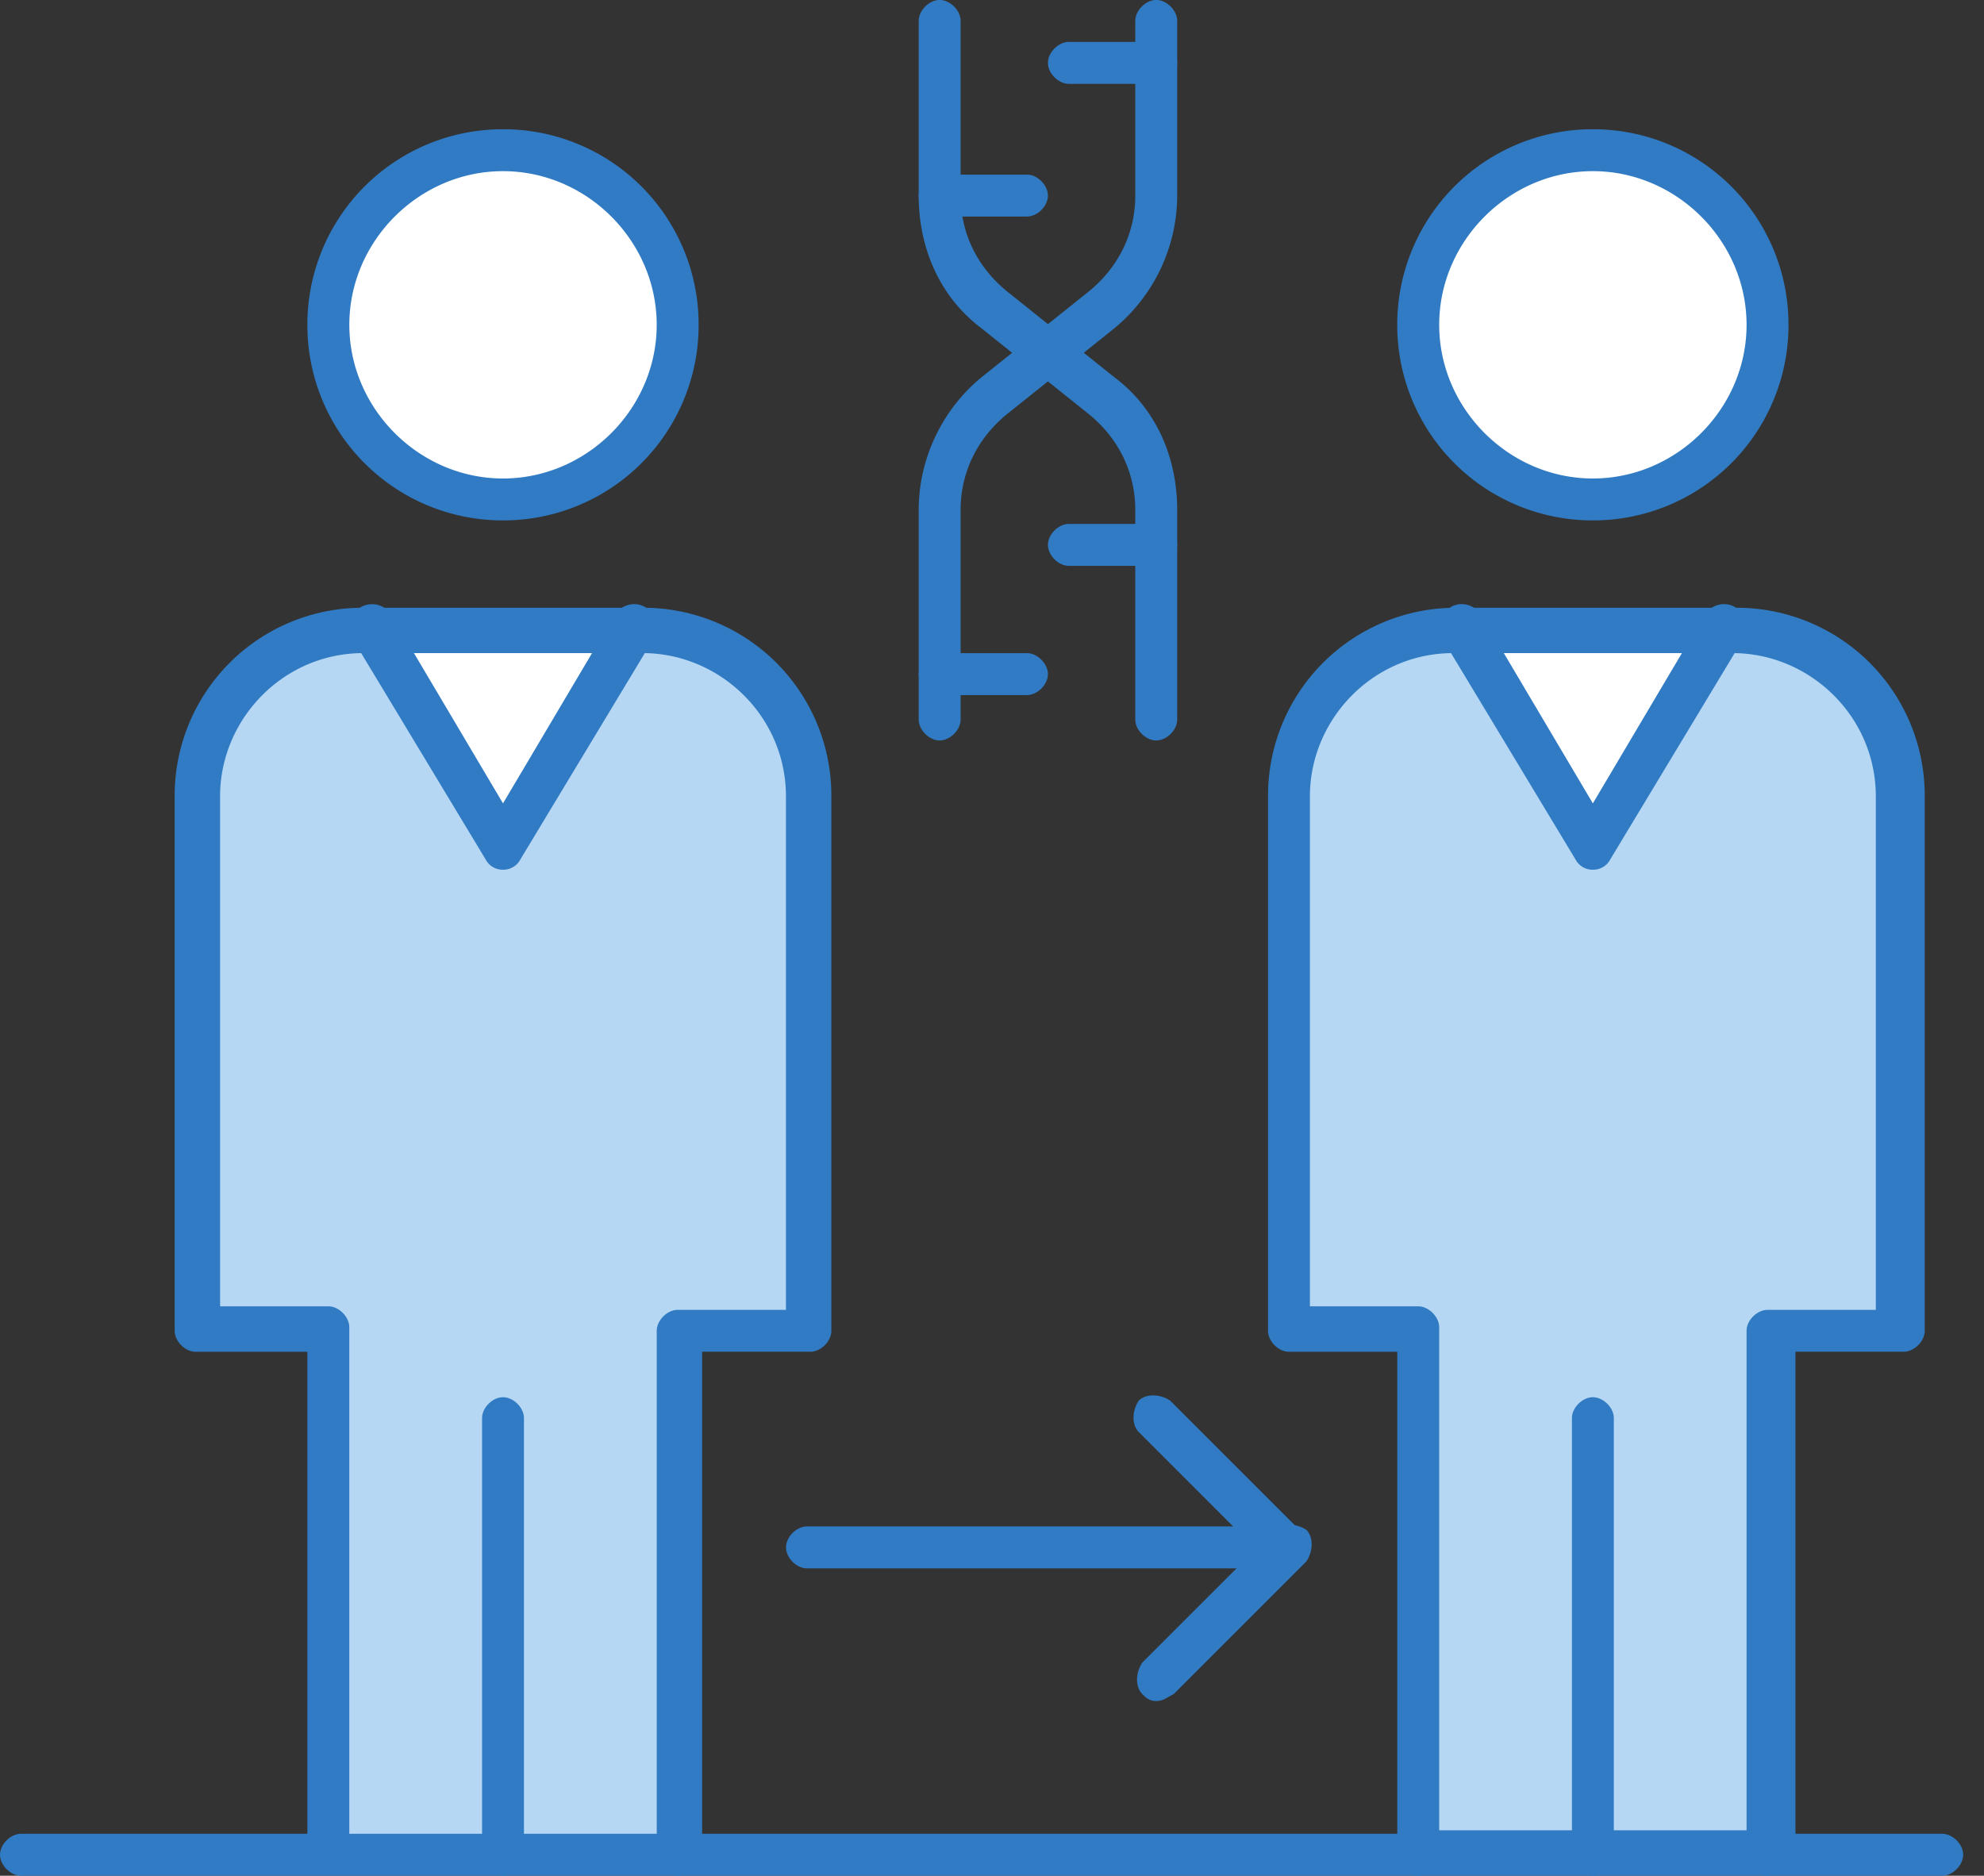
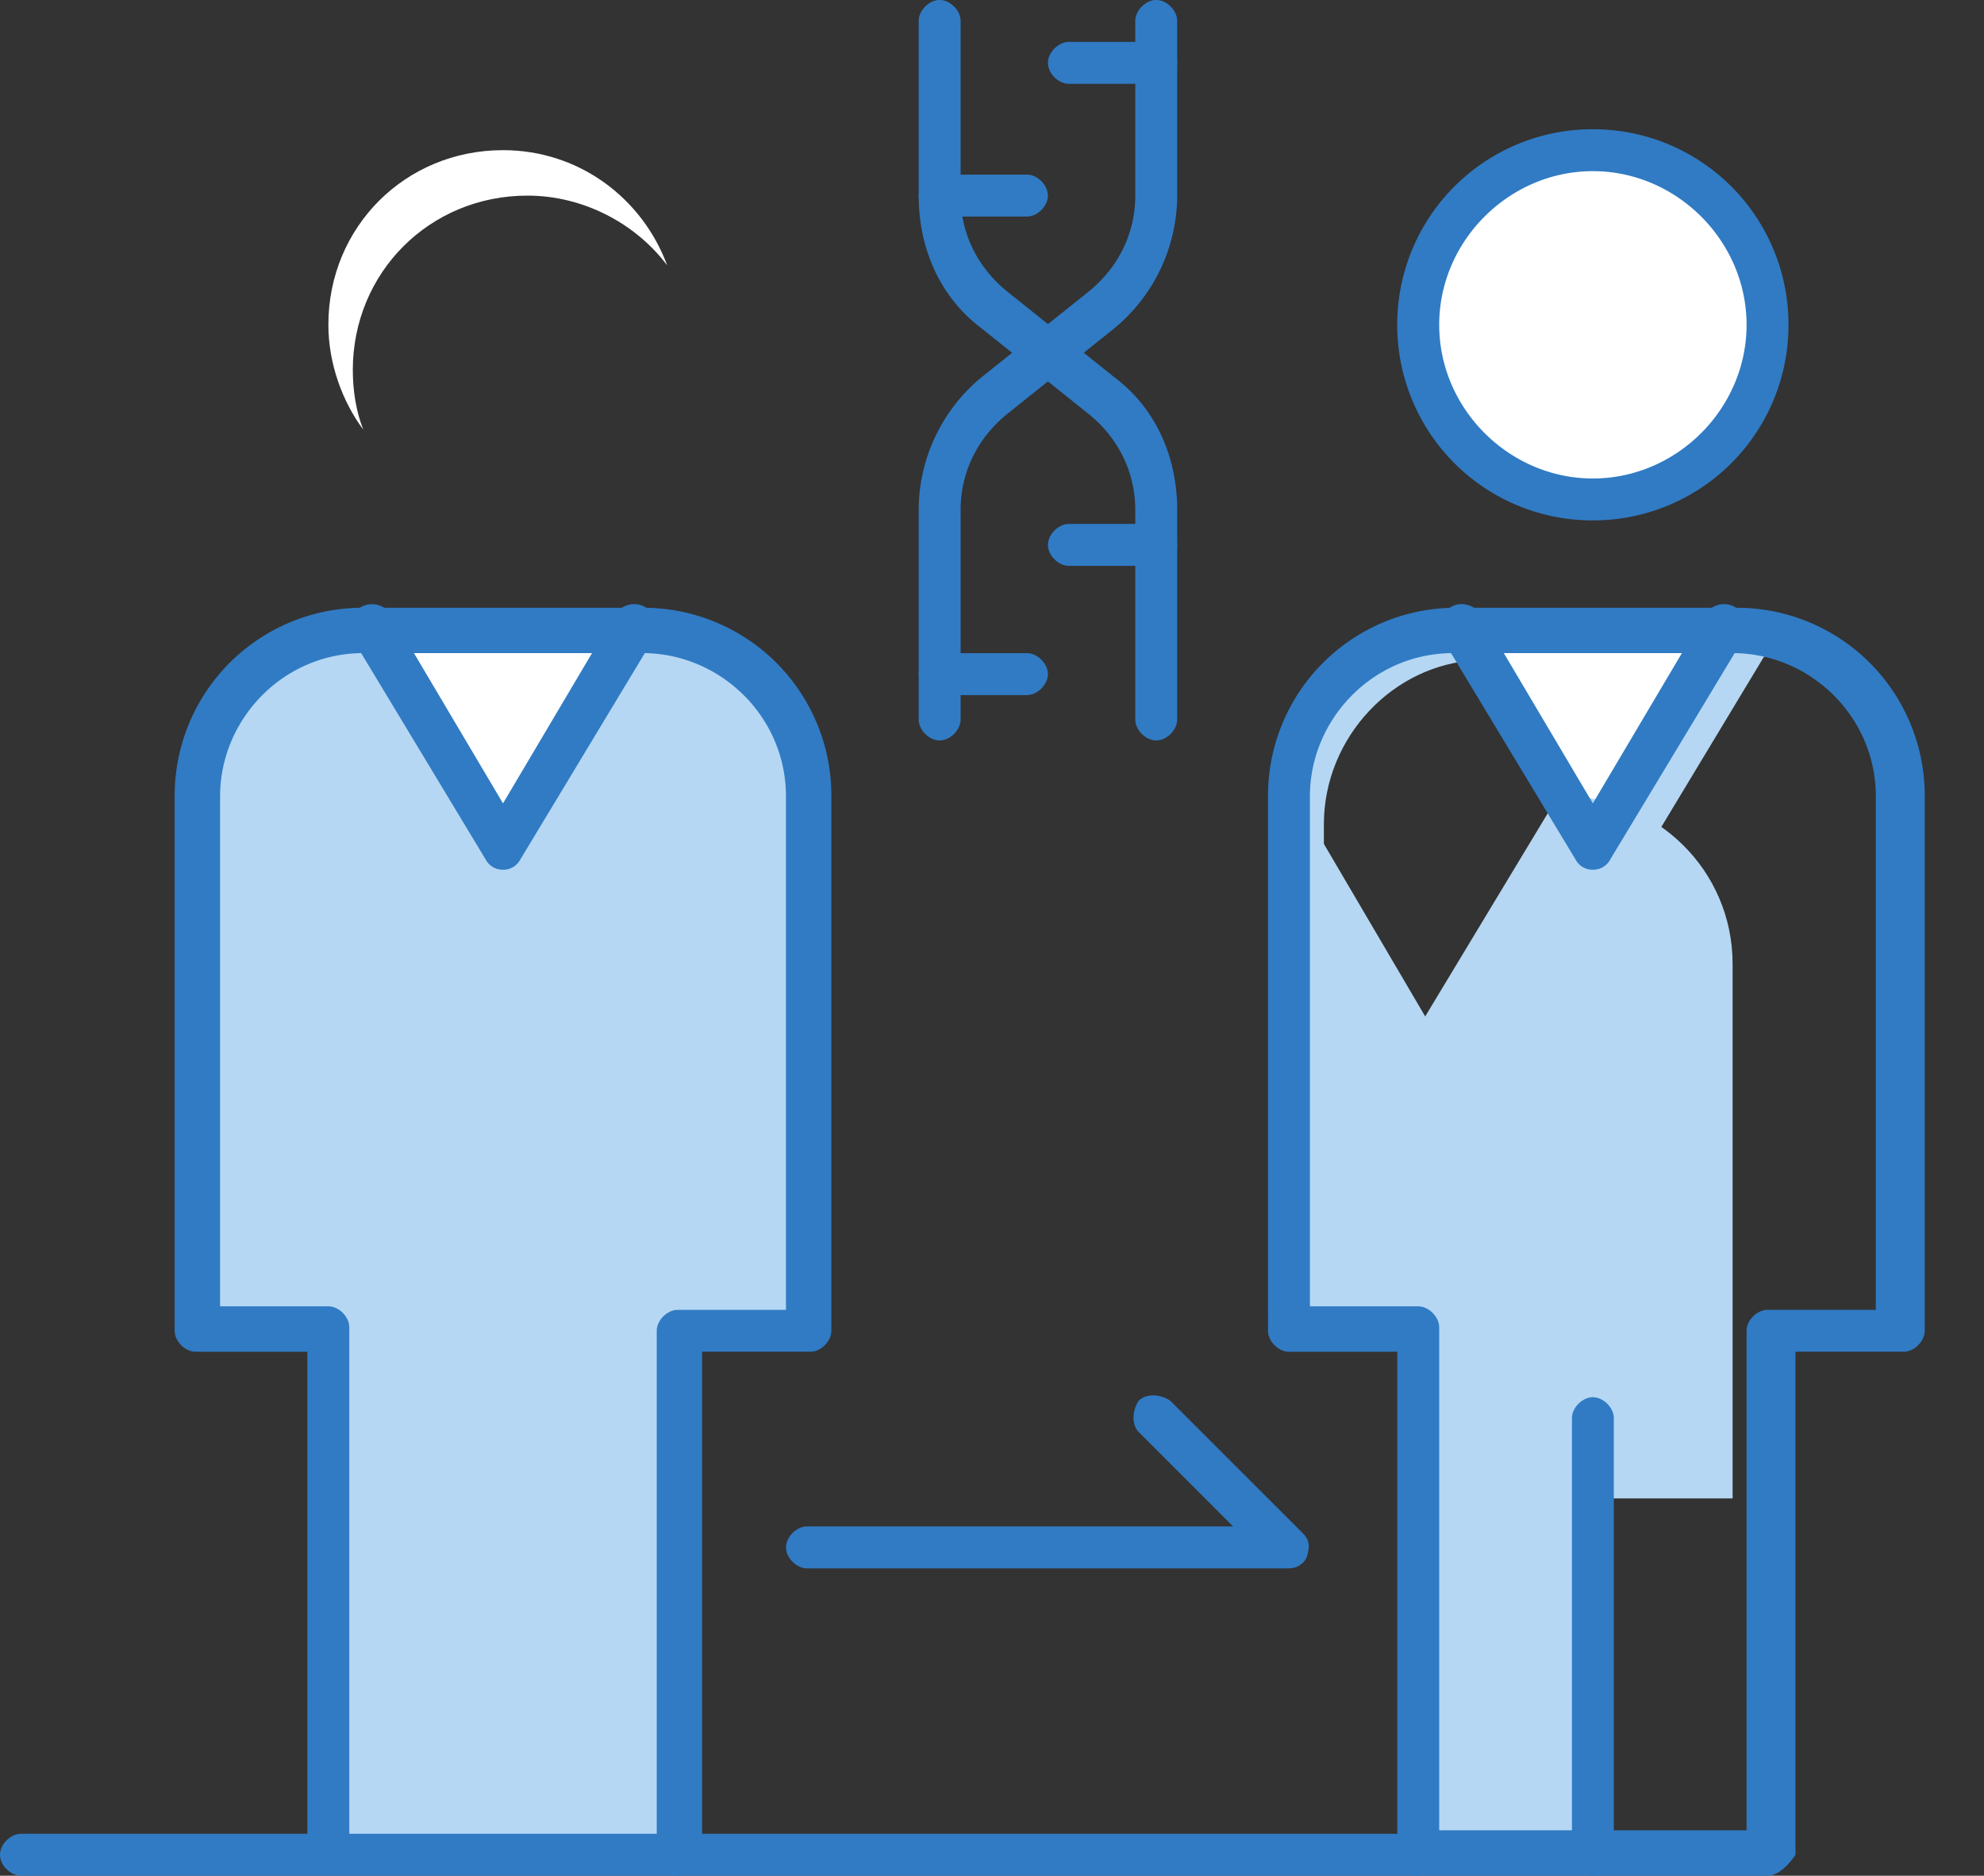
<svg xmlns="http://www.w3.org/2000/svg" width="55" height="52" fill="none">
  <rect width="100%" height="100%" fill="#333333" stroke="none" />
  <path d="M44.157 4.163a4.842 4.842 0 1 1 0 9.684 4.842 4.842 0 0 1 0-9.684Z" fill="#fff" />
  <path d="M40.09 10.361c0-2.712 2.13-4.842 4.842-4.842 1.55 0 3.002.775 3.873 1.937-.678-1.937-2.421-3.293-4.551-3.293-2.712 0-4.842 2.13-4.842 4.842 0 1.065.388 2.13.969 2.905-.291-.484-.291-.969-.291-1.549ZM47.837 17.526l-3.68 6.004-3.583-6.004h7.263Z" fill="#fff" />
  <path d="M42.22 18.495h5.036l.58-.969h-7.262l3.583 6.004.581-.969-2.518-4.066Z" fill="#fff" />
-   <path d="M44.157 51.419h-4.842V36.893h-3.68V22.077c0-2.518 2.034-4.648 4.648-4.648h.291l3.583 6.101 3.68-6.1h.193c2.518 0 4.649 2.034 4.649 4.647v14.816h-3.68V51.42h-4.842Z" fill="#B5D7F3" />
+   <path d="M44.157 51.419h-4.842V36.893h-3.68V22.077h.291l3.583 6.101 3.68-6.1h.193c2.518 0 4.649 2.034 4.649 4.647v14.816h-3.68V51.42h-4.842Z" fill="#B5D7F3" />
  <path d="M36.7 22.852c0-2.42 1.938-4.454 4.26-4.55l-.483-.776h-.194c-2.517 0-4.647 2.034-4.647 4.649V36.99H36.7V22.852ZM45.223 24.305l3.678-6.1h.291c.775 0 1.55.193 2.228.581-.872-.775-1.938-1.356-3.196-1.356h-.29l-3.39 5.616.679 1.259ZM39.315 37.571h1.066v13.751h-1.066V37.571Z" fill="#B5D7F3" />
-   <path d="M13.944 4.163a4.842 4.842 0 1 1 0 9.683 4.842 4.842 0 0 1 0-9.683Z" fill="#fff" />
  <path d="M9.78 10.264c0-2.711 2.131-4.841 4.842-4.841 1.55 0 3.002.773 3.874 1.935-.678-1.84-2.42-3.195-4.552-3.195-2.71 0-4.841 2.13-4.841 4.842 0 1.065.387 2.13.968 2.905-.194-.484-.29-1.065-.29-1.646ZM17.527 17.526l-3.583 6.004-3.68-6.004h7.263Z" fill="#fff" />
-   <path d="M12.008 18.495h4.938l.581-.969h-7.262l3.68 6.004.484-.969-2.421-4.066Z" fill="#fff" />
  <path d="M13.944 51.419H9.103V36.893h-3.68V22.077c0-2.518 2.033-4.648 4.648-4.648h.194l3.68 6.101 3.679-6.1h.291c2.518 0 4.648 2.034 4.648 4.647v14.816h-3.68V51.42h-4.939Z" fill="#B5D7F3" />
  <path d="m14.913 24.402 3.68-6.1h.29c.872 0 1.646.193 2.324.58-.871-.871-2.033-1.452-3.389-1.452h-.29l-3.39 5.616.775 1.356ZM9.103 37.668h1.065v13.654H9.103V37.668ZM6.488 22.95c0-2.422 1.937-4.455 4.261-4.552l-.484-.872h-.291c-2.518 0-4.648 2.034-4.648 4.649V36.99h1.066V22.95h.096Z" fill="#B5D7F3" />
  <path d="M18.786 52c-.29 0-.58-.291-.58-.581V36.894c0-.29.29-.581.58-.581h3.002V22.076c0-2.226-1.84-3.97-3.97-3.97h-7.747c-2.227 0-3.97 1.841-3.97 3.97v14.139h3.002c.29 0 .58.29.58.58v14.526c0 .29-.29.58-.58.58-.291 0-.582-.29-.582-.58V37.475H5.423c-.29 0-.581-.29-.581-.581V22.077a5.208 5.208 0 0 1 5.23-5.228h7.746a5.207 5.207 0 0 1 5.229 5.228v14.817c0 .29-.291.58-.581.58h-3.002V51.42c-.097.29-.387.581-.678.581Z" fill="#307BC4" />
-   <path d="M13.944 52c-.29 0-.58-.291-.58-.581V39.315c0-.292.29-.58.58-.58.291 0 .581.288.581.58v12.104c0 .29-.29.581-.58.581ZM13.944 4.745c-2.324 0-4.26 1.935-4.26 4.26 0 2.324 1.937 4.26 4.26 4.26 2.325 0 4.261-1.936 4.261-4.26 0-2.325-1.936-4.26-4.26-4.26Zm0 9.682a5.413 5.413 0 0 1-5.423-5.422 5.413 5.413 0 0 1 5.423-5.422 5.413 5.413 0 0 1 5.423 5.422 5.413 5.413 0 0 1-5.423 5.422ZM53.84 52H49c-.291 0-.581-.291-.581-.581s.29-.581.581-.581h4.842c.29 0 .58.29.58.58 0 .291-.29.582-.58.582Z" fill="#307BC4" />
  <path d="M39.315 52H.581C.291 52 0 51.709 0 51.419s.291-.581.581-.581h38.734c.29 0 .582.29.582.58 0 .291-.291.582-.582.582Z" fill="#307BC4" />
  <path d="M39.897 50.741h8.521V36.894c0-.29.29-.581.581-.581h3.002V22.076c0-2.226-1.84-3.97-3.97-3.97h-7.748c-2.226 0-3.97 1.841-3.97 3.97v14.139h3.002c.29 0 .582.29.582.58v13.945ZM48.999 52h-9.684c-.29 0-.58-.291-.58-.581V37.475h-3.003c-.29 0-.58-.29-.58-.581V22.077a5.207 5.207 0 0 1 5.229-5.228h7.746a5.207 5.207 0 0 1 5.23 5.228v14.817c0 .29-.292.58-.582.58h-3.002V51.42c-.193.29-.484.581-.774.581Z" fill="#307BC4" />
  <path d="M44.157 52c-.29 0-.58-.291-.58-.581V39.315c0-.292.29-.58.58-.58s.581.288.581.58v12.104c0 .29-.29.581-.58.581ZM44.157 4.745c-2.324 0-4.26 1.935-4.26 4.26 0 2.324 1.936 4.26 4.26 4.26 2.325 0 4.261-1.936 4.261-4.26 0-2.325-1.937-4.26-4.26-4.26Zm0 9.682a5.413 5.413 0 0 1-5.423-5.422 5.413 5.413 0 0 1 5.423-5.422 5.413 5.413 0 0 1 5.423 5.422 5.413 5.413 0 0 1-5.423 5.422ZM32.053 20.528c-.29 0-.581-.29-.581-.58v-5.811c0-1.065-.485-2.034-1.356-2.711l-2.905-2.323c-1.162-.873-1.743-2.229-1.743-3.68V.58c0-.291.29-.581.58-.581.292 0 .582.29.582.581v4.842c0 1.064.484 2.033 1.355 2.71l2.906 2.325c1.162.871 1.743 2.227 1.743 3.679v5.811c0 .29-.29.58-.581.58Z" fill="#307BC4" />
  <path d="M26.049 20.528c-.29 0-.581-.29-.581-.58v-5.811c0-1.452.677-2.808 1.743-3.679l2.905-2.324c.871-.678 1.356-1.647 1.356-2.711V.58c0-.291.29-.581.58-.581.292 0 .582.29.582.581v4.842a4.79 4.79 0 0 1-1.743 3.68l-2.906 2.323c-.87.678-1.355 1.646-1.355 2.71v5.812c0 .29-.29.58-.581.58Z" fill="#307BC4" />
  <path d="M32.053 2.324h-2.421c-.291 0-.581-.29-.581-.58 0-.292.29-.582.58-.582h2.422c.29 0 .58.29.58.581 0 .29-.29.581-.58.581ZM28.47 6.003h-2.421c-.29 0-.581-.29-.581-.58 0-.291.29-.582.58-.582h2.422c.29 0 .58.29.58.582 0 .29-.29.58-.58.58ZM32.053 15.687h-2.421c-.291 0-.581-.29-.581-.582 0-.29.29-.58.58-.58h2.422c.29 0 .58.29.58.58 0 .291-.29.582-.58.582ZM28.47 19.27h-2.421c-.29 0-.581-.29-.581-.581 0-.29.29-.582.58-.582h2.422c.29 0 .58.291.58.582 0 .29-.29.58-.58.58ZM13.944 24.111a.534.534 0 0 1-.484-.29l-3.68-6.1c-.193-.291-.096-.678.194-.872a.631.631 0 0 1 .872.194l3.098 5.229 3.099-5.23c.194-.29.581-.387.872-.193.29.194.387.58.193.872l-3.68 6.1a.533.533 0 0 1-.484.29ZM44.157 24.111a.532.532 0 0 1-.484-.29l-3.68-6.1c-.193-.291-.096-.678.194-.872.29-.194.677-.097.872.194l3.098 5.229 3.099-5.23c.193-.29.58-.387.871-.193.291.194.388.58.193.872l-3.678 6.1a.533.533 0 0 1-.485.29ZM35.732 43.479H22.37c-.29 0-.58-.291-.58-.581s.29-.581.58-.581h11.814L31.568 39.7c-.193-.193-.193-.58 0-.87.195-.194.581-.194.872 0l3.68 3.679c.194.194.194.388.097.678a.532.532 0 0 1-.485.29Z" fill="#307BC4" />
-   <path d="M32.053 47.158c-.194 0-.29-.096-.387-.194-.194-.194-.194-.58 0-.871l3.679-3.68c.193-.193.58-.193.872 0 .193.194.193.581 0 .872l-3.68 3.679c-.193.098-.29.194-.484.194Z" fill="#307BC4" />
</svg>